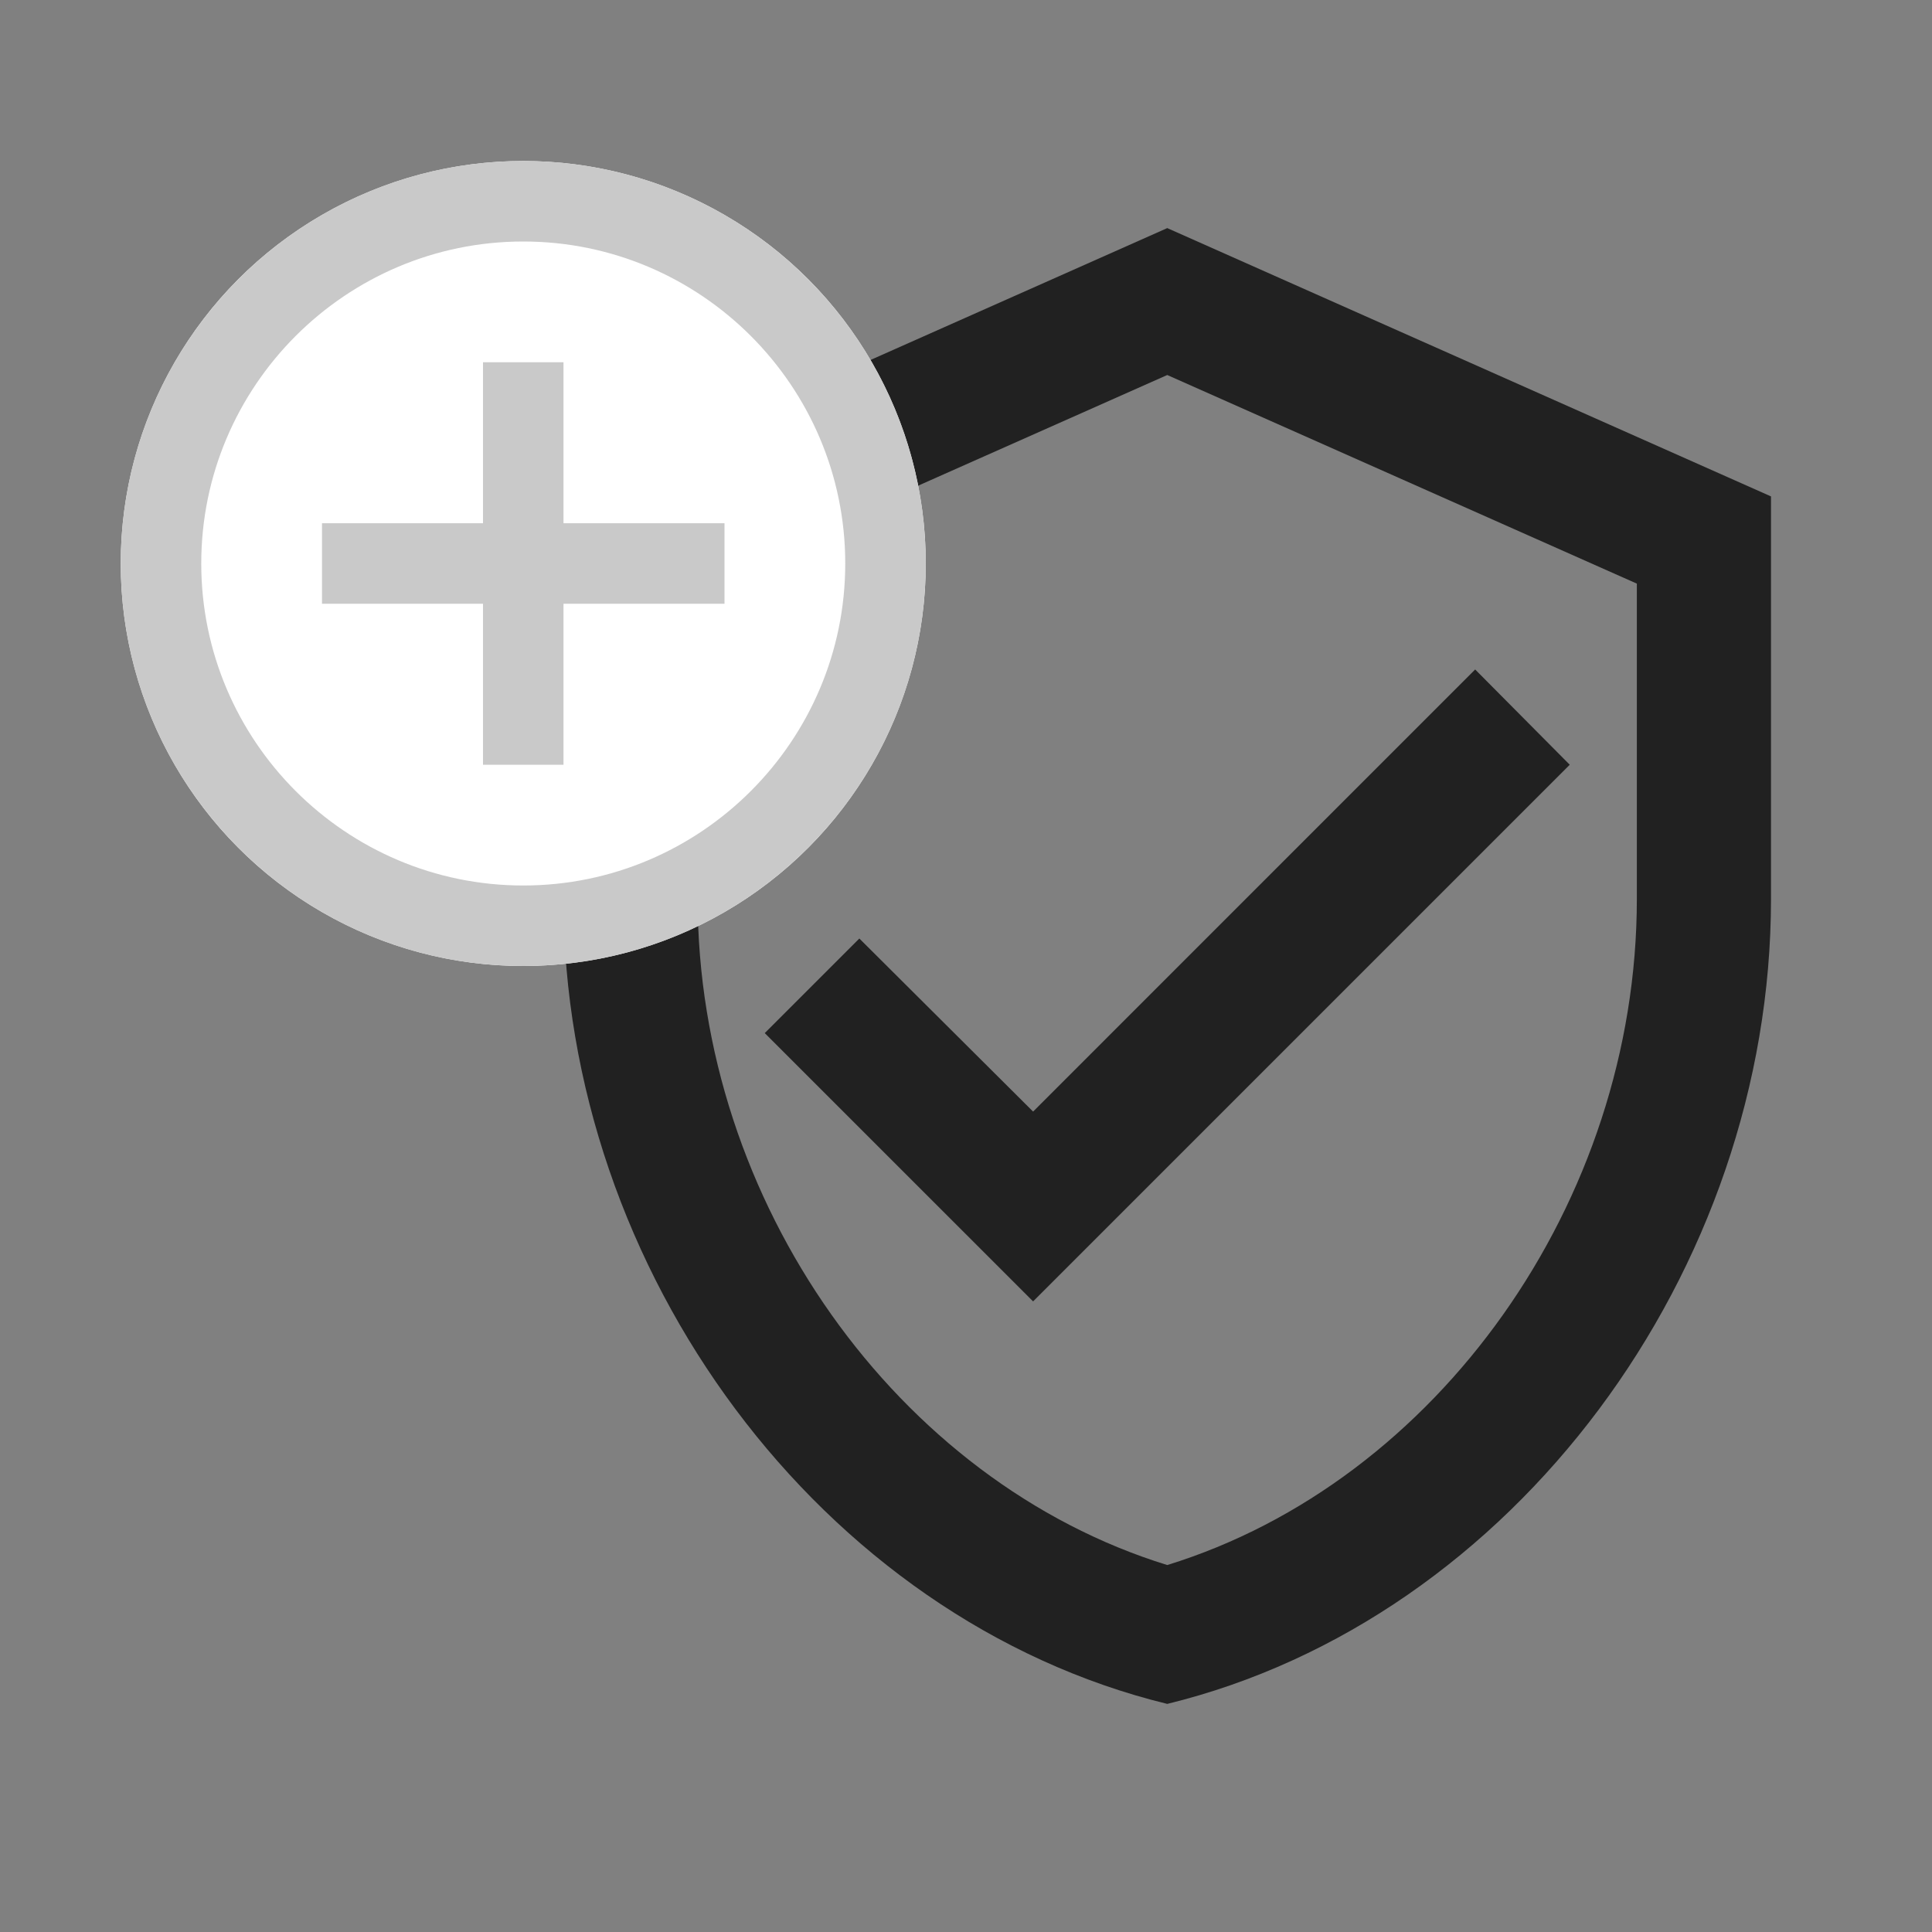
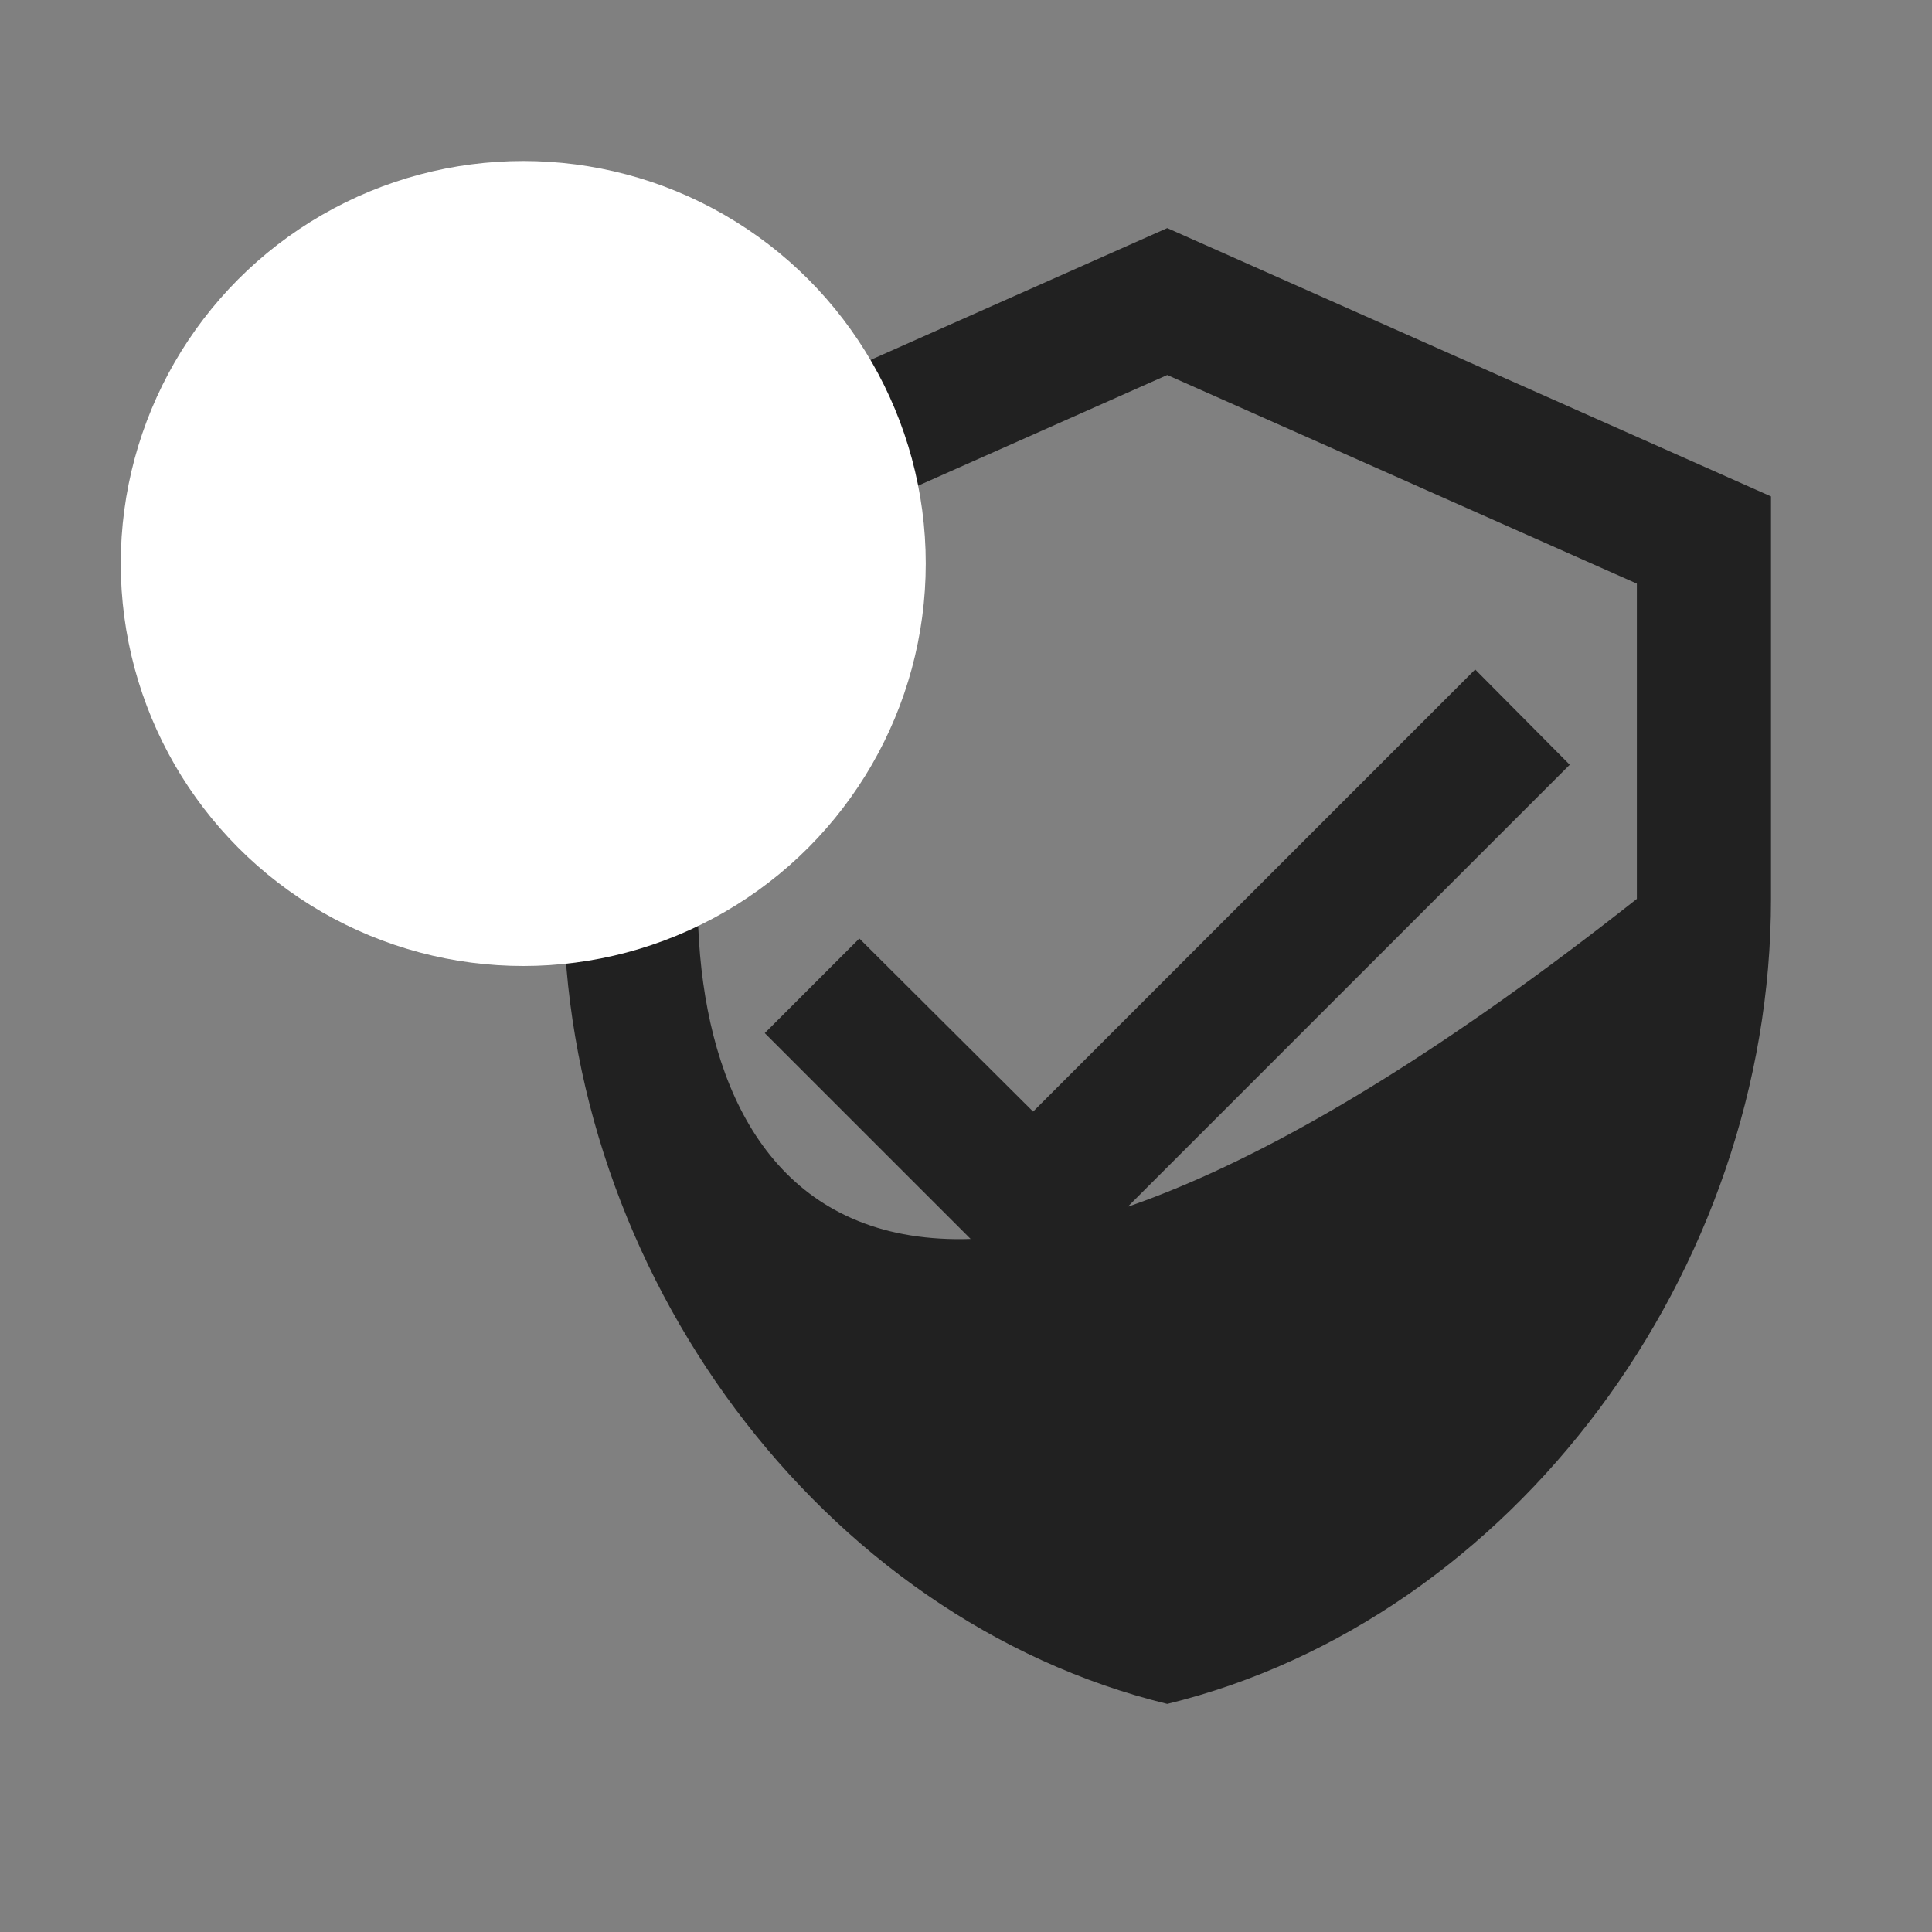
<svg xmlns="http://www.w3.org/2000/svg" width="48" height="48" viewBox="0 0 48 48" fill="none">
  <rect x="0" y="0" width="48" height="48" fill="#808080" stroke="none" />
-   <path d="M29 5.667L14 12.333V22.333C14 31.583 20.4 40.233 29 42.333C37.6 40.233 44 31.583 44 22.333V12.333L29 5.667ZM40.667 22.333C40.667 29.867 35.7 36.817 29 38.883C22.3 36.817 17.333 29.867 17.333 22.333V14.5L29 9.317L40.667 14.5V22.333ZM21.35 23.317L19 25.667L25.667 32.333L39 19L36.65 16.633L25.667 27.617L21.35 23.317Z" fill="#212121" />
+   <path d="M29 5.667L14 12.333V22.333C14 31.583 20.4 40.233 29 42.333C37.6 40.233 44 31.583 44 22.333V12.333L29 5.667ZM40.667 22.333C22.3 36.817 17.333 29.867 17.333 22.333V14.5L29 9.317L40.667 14.5V22.333ZM21.35 23.317L19 25.667L25.667 32.333L39 19L36.65 16.633L25.667 27.617L21.35 23.317Z" fill="#212121" />
  <circle cx="13" cy="14" r="10" fill="white" />
-   <path d="M14 9H12V13H8V15H12V19H14V15H18V13H14V9ZM13 4C7.48 4 3 8.48 3 14C3 19.52 7.48 24 13 24C18.52 24 23 19.52 23 14C23 8.48 18.52 4 13 4ZM13 22C8.59 22 5 18.41 5 14C5 9.59 8.59 6 13 6C17.41 6 21 9.59 21 14C21 18.41 17.41 22 13 22Z" fill="#C9C9C9" />
</svg>